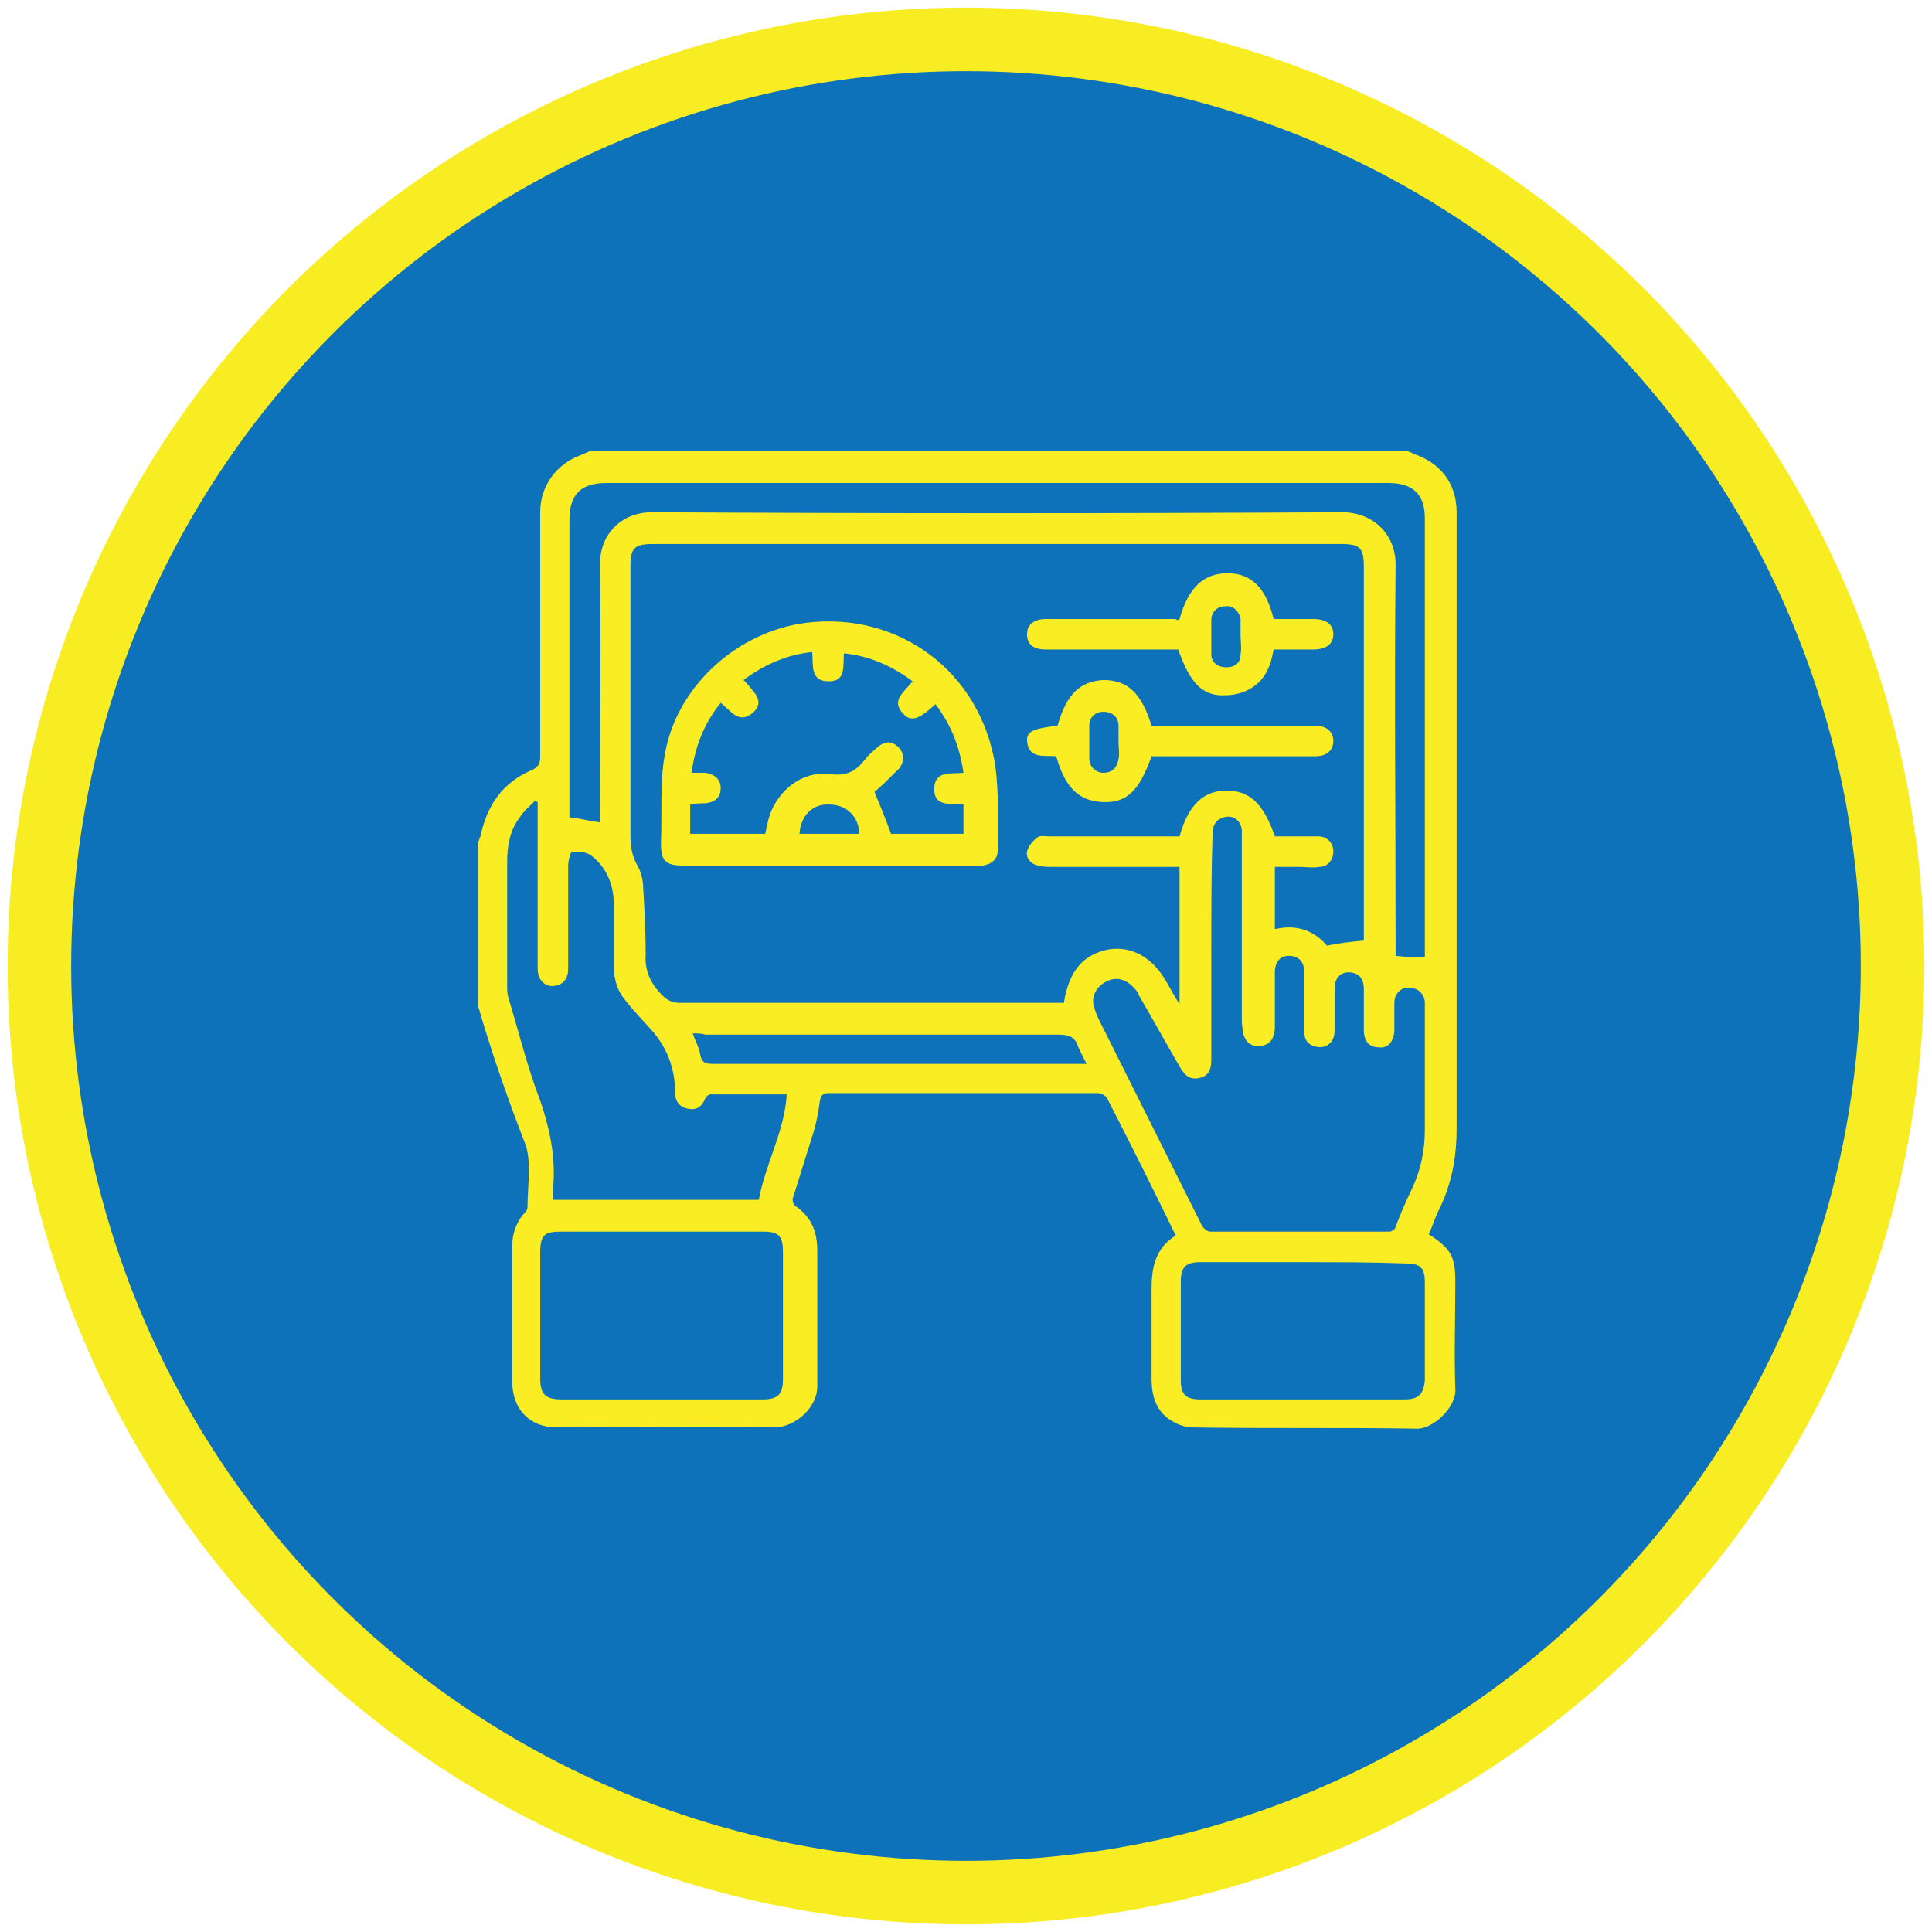
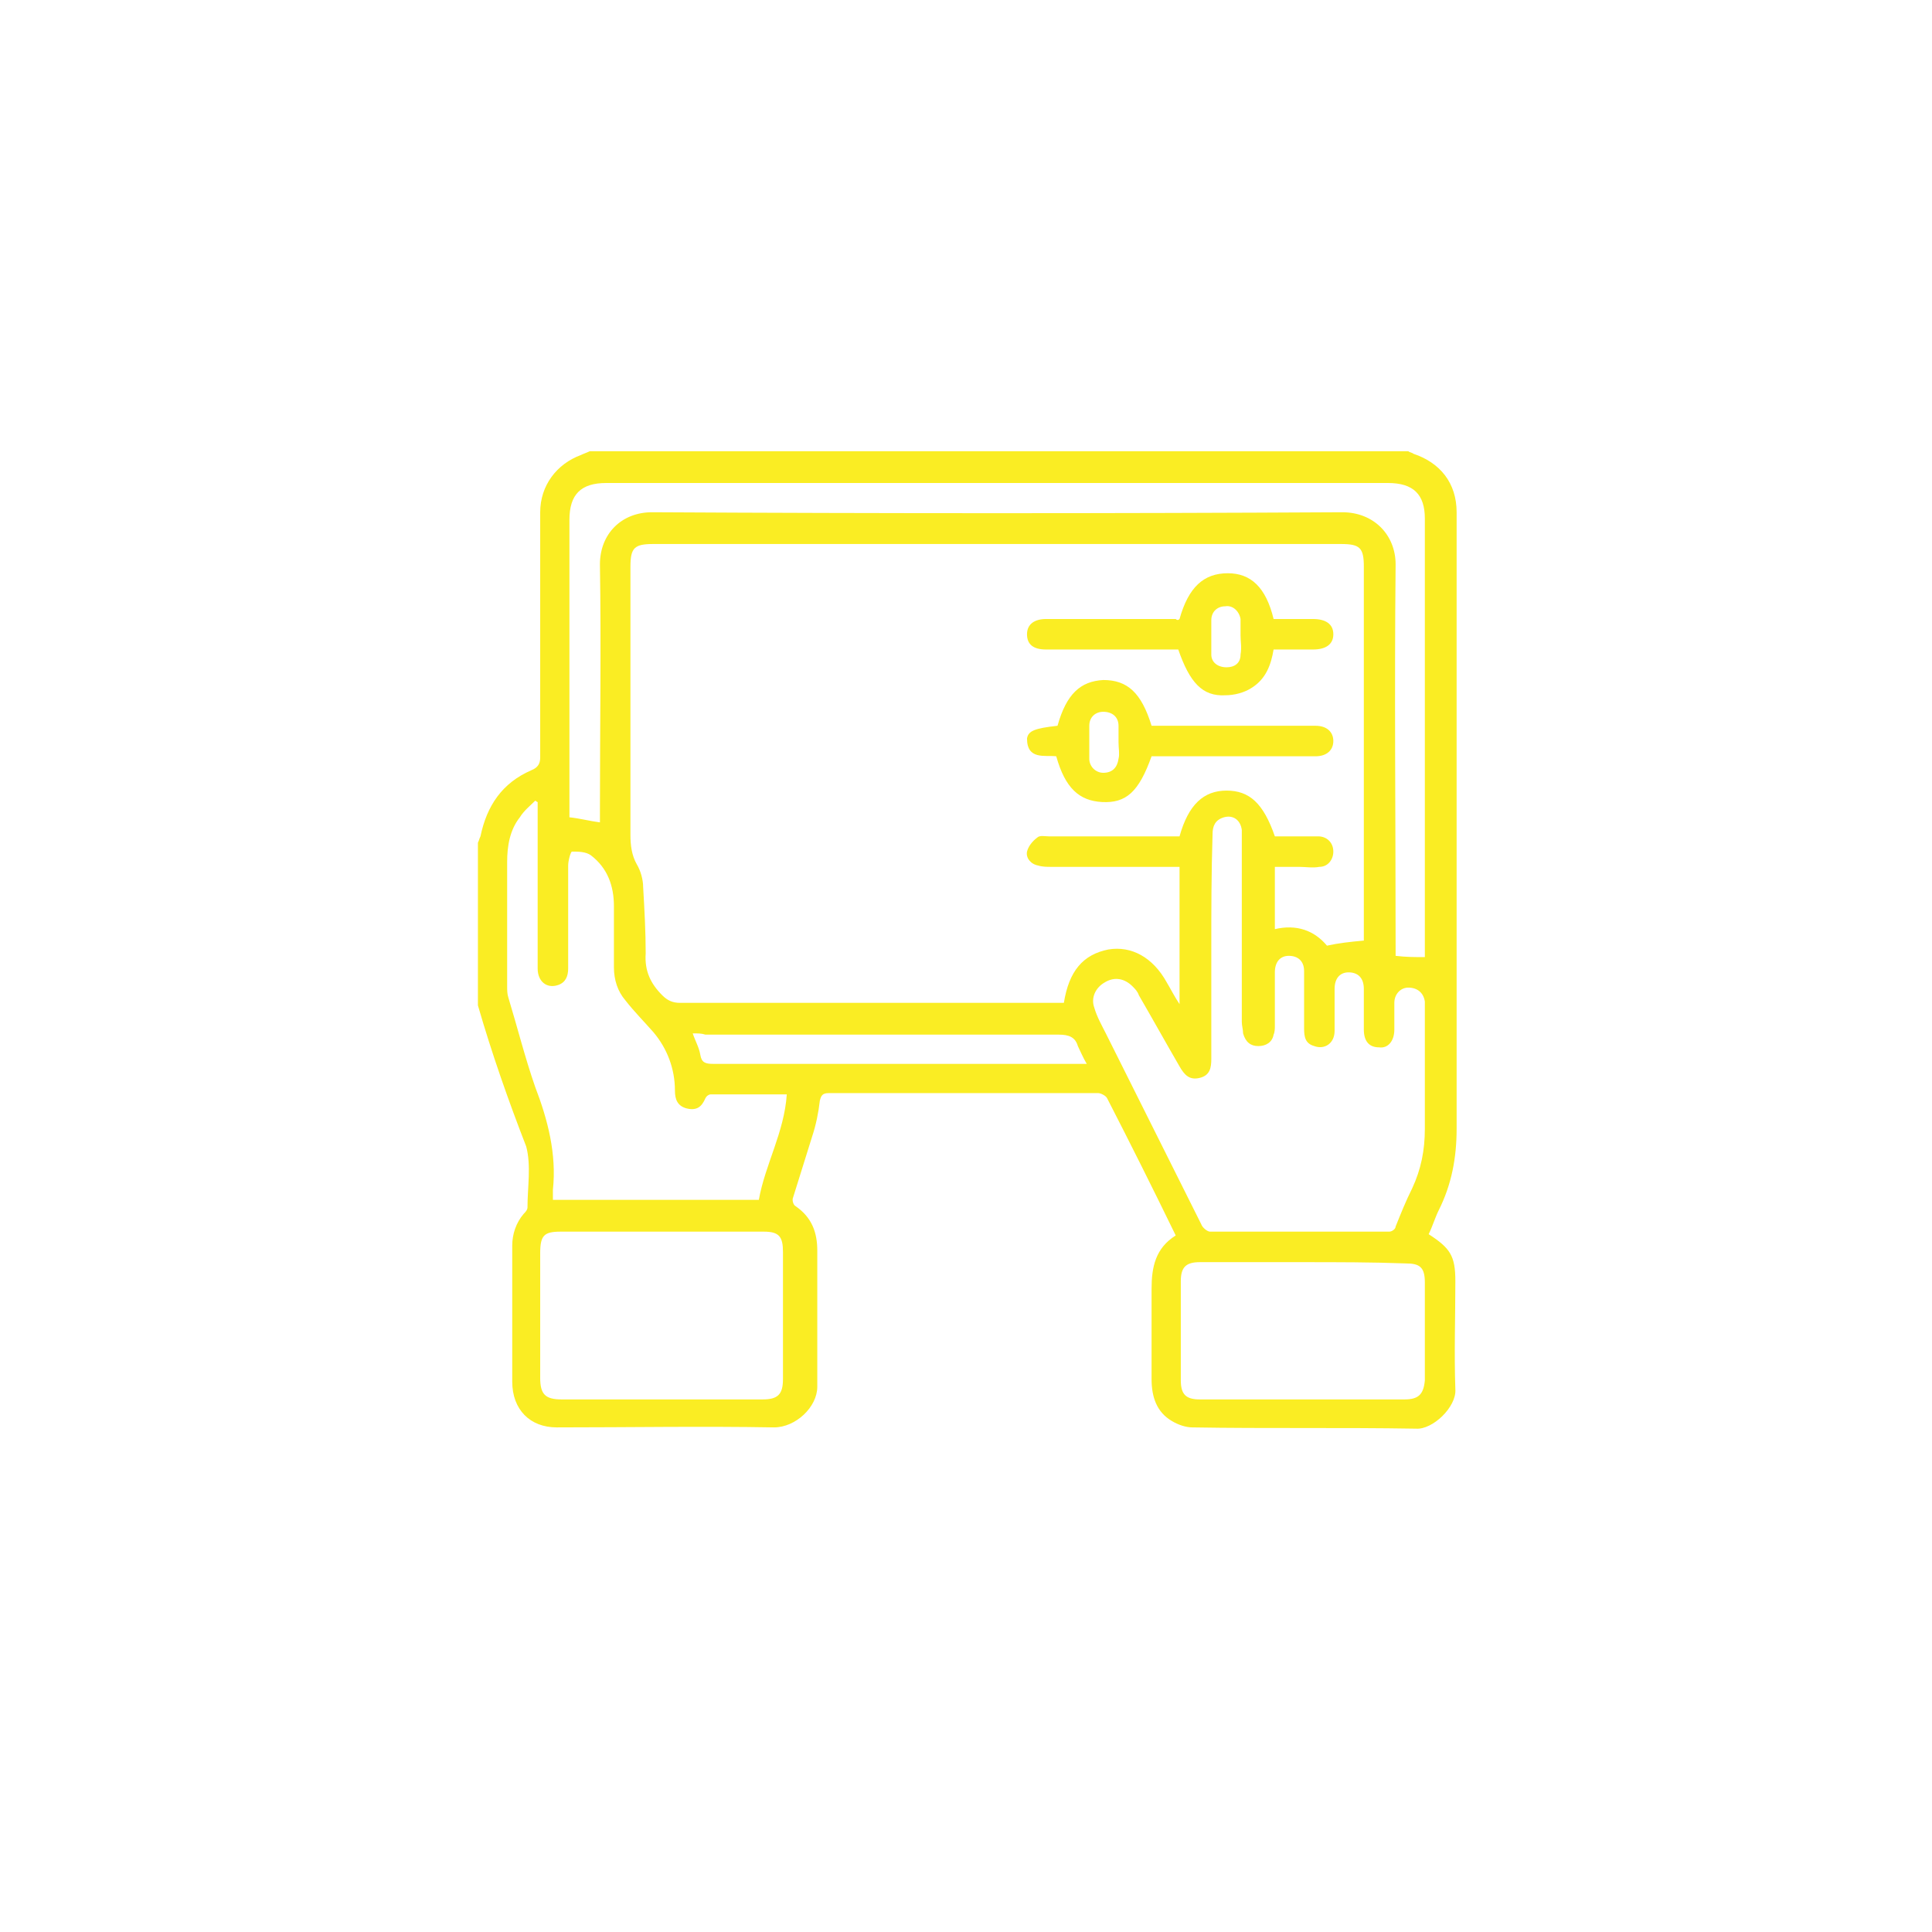
<svg xmlns="http://www.w3.org/2000/svg" id="Layer_1" x="0px" y="0px" viewBox="0 0 152 152" style="enable-background:new 0 0 152 152;" xml:space="preserve">
  <style type="text/css">	.st0{fill:#0D72BA;stroke:#F8EC22;stroke-width:5;stroke-miterlimit:10;}	.st1{fill:#FAED23;}</style>
-   <circle class="st0" cx="76" cy="76" r="72.9" />
  <g>
    <g>
      <path class="st1" d="M37.6,79.1c0-4.3,0-8.5,0-12.8c0.1-0.2,0.1-0.3,0.2-0.5c0.5-2.4,1.7-4.2,4-5.2c0.5-0.2,0.7-0.5,0.7-1   c0-6.4,0-12.8,0-19.3c0-2.1,1.3-3.8,3.2-4.5c0.2-0.1,0.5-0.2,0.7-0.3c21.5,0,42.9,0,64.4,0c0.1,0.1,0.3,0.1,0.4,0.2   c2.1,0.7,3.4,2.3,3.4,4.6c0,16.2,0,32.3,0,48.5c0,2.3-0.4,4.4-1.4,6.4c-0.3,0.6-0.5,1.3-0.8,1.9c1.7,1.1,2.1,1.7,2.1,3.7   c0,2.8-0.1,5.7,0,8.5c0.1,1.4-1.8,3.2-3.1,3.1c-5.9-0.1-11.8,0-17.6-0.1c-0.5,0-1.1-0.2-1.6-0.5c-1.2-0.7-1.6-1.9-1.6-3.3   c0-2.4,0-4.8,0-7.1c0-1.7,0.3-3.2,1.9-4.2c-1.8-3.7-3.6-7.3-5.4-10.8c-0.1-0.2-0.5-0.4-0.7-0.4c-7.1,0-14.2,0-21.2,0   c-0.5,0-0.6,0.2-0.7,0.6c-0.1,0.9-0.3,1.9-0.6,2.8c-0.5,1.6-1,3.2-1.5,4.8c-0.1,0.2,0,0.6,0.2,0.7c1.3,0.9,1.7,2.1,1.7,3.5   c0,1.6,0,3.2,0,4.8c0,2,0,4,0,5.9c0,1.6-1.7,3.2-3.4,3.2c-5.7-0.1-11.4,0-17.1,0c-2.1,0-3.5-1.4-3.5-3.6c0-3.6,0-7.1,0-10.7   c0-0.9,0.3-1.8,0.9-2.5c0.1-0.1,0.3-0.3,0.3-0.5c0-1.6,0.3-3.3-0.1-4.8C40,86.6,38.7,82.9,37.6,79.1z M107.3,74c0-0.2,0-0.4,0-0.7   c0-9.6,0-19.2,0-28.7c0-1.5-0.3-1.8-1.8-1.8c-18,0-36.1,0-54.1,0c-1.5,0-1.8,0.3-1.8,1.8c0,7,0,14.1,0,21.1c0,0.8,0.1,1.6,0.5,2.3   c0.3,0.5,0.5,1.2,0.5,1.8c0.1,1.7,0.2,3.5,0.2,5.2c-0.1,1.4,0.4,2.4,1.3,3.3c0.4,0.4,0.8,0.6,1.4,0.6c9.8,0,19.5,0,29.3,0   c0.3,0,0.6,0,0.9,0c0.4-2.5,1.5-3.8,3.5-4.2c1.8-0.3,3.5,0.6,4.6,2.6c0.3,0.5,0.6,1.1,1,1.7c0-3.7,0-7.3,0-10.8   c-0.1,0-0.2,0-0.3,0c-3.3,0-6.5,0-9.8,0c-0.3,0-0.7,0-1-0.1c-0.6-0.1-1-0.6-0.9-1.1c0.1-0.4,0.4-0.8,0.8-1.1   c0.2-0.2,0.6-0.1,0.9-0.1c3.2,0,6.3,0,9.5,0c0.3,0,0.5,0,0.8,0c0.7-2.5,1.9-3.6,3.7-3.6c1.8,0,2.9,1,3.8,3.6c1.1,0,2.3,0,3.4,0   c0.7,0,1.2,0.5,1.2,1.2c0,0.6-0.4,1.2-1.1,1.2c-0.5,0.1-1.1,0-1.6,0c-0.6,0-1.3,0-1.9,0c0,1.7,0,3.3,0,4.9   c1.7-0.4,3.1,0.1,4.1,1.3C105.3,74.2,106.2,74.1,107.3,74z M95.3,74.6c0,2.9,0,5.8,0,8.7c0,0.7-0.1,1.3-0.9,1.5   c-0.8,0.2-1.2-0.2-1.6-0.9c-1.1-1.9-2.1-3.7-3.2-5.6c-0.1-0.3-0.3-0.5-0.5-0.7c-0.6-0.6-1.4-0.8-2.2-0.3c-0.7,0.4-1.1,1.2-0.8,2   c0.2,0.7,0.6,1.4,0.9,2c2.5,5,5,10,7.5,15c0.1,0.3,0.5,0.6,0.7,0.6c4.7,0,9.4,0,14.1,0c0.2,0,0.5-0.2,0.5-0.4c0.4-1,0.8-2,1.3-3   c0.7-1.5,1-3,1-4.7c0-3.1,0-6.2,0-9.3c0-0.2,0-0.5,0-0.7c-0.1-0.7-0.6-1.1-1.3-1.1c-0.6,0-1.1,0.5-1.1,1.2c0,0.7,0,1.4,0,2.1   c0,0.9-0.5,1.5-1.2,1.4c-0.8,0-1.2-0.5-1.2-1.4c0-1.1,0-2.2,0-3.2c0-0.9-0.5-1.3-1.2-1.3c-0.7,0-1.1,0.5-1.1,1.3   c0,1.1,0,2.2,0,3.3c0,1-0.8,1.5-1.6,1.2c-0.7-0.2-0.8-0.7-0.8-1.4c0-1.5,0-3,0-4.5c0-0.8-0.5-1.2-1.2-1.2c-0.7,0-1.1,0.5-1.1,1.3   c0,1.4,0,2.8,0,4.2c0,0.2,0,0.5-0.1,0.7c-0.1,0.6-0.6,0.9-1.2,0.9c-0.6,0-1-0.3-1.2-1c0-0.3-0.1-0.6-0.1-0.9c0-4.8,0-9.5,0-14.3   c0-0.3,0-0.6,0-0.8c-0.1-0.8-0.7-1.2-1.4-1c-0.7,0.2-0.9,0.7-0.9,1.3C95.3,68.7,95.3,71.6,95.3,74.6z M112.1,75.3   c0-0.2,0-0.4,0-0.6c0-11.3,0-22.6,0-33.9c0-1.9-0.9-2.8-2.9-2.8c-20.5,0-41,0-61.5,0c-2,0-2.9,0.9-2.9,2.9c0,7.6,0,15.2,0,22.7   c0,0.3,0,0.5,0,0.7c0.9,0.1,1.6,0.3,2.4,0.4c0-0.3,0-0.6,0-0.9c0-6.5,0.1-12.9,0-19.4c0-2.4,1.7-4.1,4.1-4.1   c18.1,0.1,36.2,0.1,54.3,0c2.5,0,4.2,1.8,4.2,4.1c-0.1,10,0,20,0,30c0,0.3,0,0.6,0,0.8C110.6,75.3,111.3,75.3,112.1,75.3z    M61.9,86.1c-2,0-4,0-6,0c-0.1,0-0.3,0.1-0.4,0.3c-0.3,0.7-0.7,1-1.5,0.8c-0.7-0.2-0.9-0.7-0.9-1.4c0-1.7-0.6-3.3-1.7-4.6   c-0.7-0.8-1.5-1.6-2.2-2.5c-0.6-0.7-0.9-1.6-0.9-2.6c0-1.6,0-3.2,0-4.8c0-1.6-0.5-3-1.8-4c-0.4-0.3-1-0.3-1.5-0.3   c-0.1,0-0.3,0.7-0.3,1.1c0,2.7,0,5.4,0,8.1c0,0.6-0.2,1.1-0.8,1.3c-0.9,0.3-1.6-0.3-1.6-1.3c0-4.1,0-8.2,0-12.3c0-0.3,0-0.5,0-0.8   c-0.1,0-0.1-0.1-0.2-0.1c-0.4,0.4-0.9,0.8-1.2,1.3c-0.8,1-1,2.3-1,3.5c0,3.3,0,6.5,0,9.8c0,0.3,0,0.6,0.1,0.9   c0.7,2.3,1.3,4.7,2.1,7c1,2.6,1.7,5.3,1.4,8.1c0,0.3,0,0.5,0,0.8c5.4,0,10.8,0,16.2,0C60.2,91.6,61.7,89.1,61.9,86.1z M52,110.1   c2.7,0,5.3,0,8,0c1.2,0,1.6-0.4,1.6-1.6c0-3.3,0-6.7,0-10c0-1.2-0.3-1.6-1.5-1.6c-5.3,0-10.7,0-16,0c-1.3,0-1.6,0.3-1.6,1.7   c0,3.3,0,6.5,0,9.8c0,1.3,0.4,1.7,1.7,1.7C46.7,110.1,49.4,110.1,52,110.1z M102.5,99.3c-2.7,0-5.4,0-8.1,0   c-1.1,0-1.5,0.4-1.5,1.5c0,2.6,0,5.2,0,7.8c0,1.1,0.4,1.5,1.5,1.5c5.4,0,10.7,0,16.1,0c1.1,0,1.5-0.4,1.6-1.5c0-2.6,0-5.1,0-7.7   c0-1.2-0.4-1.5-1.5-1.5C107.9,99.3,105.2,99.3,102.5,99.3z M54.5,81.3c0.2,0.6,0.5,1.1,0.6,1.7c0.1,0.6,0.4,0.7,1,0.7   c9.5,0,19.1,0,28.6,0c0.2,0,0.5,0,0.8,0c-0.3-0.5-0.5-1-0.7-1.4c-0.2-0.7-0.7-0.9-1.5-0.9c-9.3,0-18.6,0-27.8,0   C55.2,81.3,54.9,81.3,54.5,81.3z" />
-       <path class="st1" d="M65.2,68.1c-3.8,0-7.6,0-11.4,0c-1.5,0-1.8-0.4-1.8-1.8c0.1-2.3-0.1-4.7,0.3-6.9c0.9-5.4,5.7-9.7,11.1-10.4   c7.3-0.9,13.7,3.8,14.9,11.2c0.3,2.2,0.2,4.5,0.2,6.7c0,0.7-0.5,1.1-1.2,1.2c-0.2,0-0.5,0-0.7,0C72.7,68.1,69,68.1,65.2,68.1z    M58.5,53.5c0.4,0.4,0.7,0.8,1,1.2c0.3,0.5,0.2,1-0.3,1.4c-1.1,0.9-1.7-0.2-2.5-0.8c-1.3,1.6-2,3.4-2.3,5.5c0.4,0,0.8,0,1.1,0   c0.7,0.1,1.2,0.5,1.2,1.2c0,0.7-0.4,1.1-1.2,1.2c-0.4,0-0.8,0-1.2,0.1c0,0.8,0,1.5,0,2.3c2,0,3.9,0,5.9,0c0.1-0.3,0.1-0.6,0.2-0.9   c0.5-2.3,2.6-4.1,4.9-3.8c1.4,0.2,2.1-0.3,2.8-1.2c0.2-0.3,0.5-0.5,0.7-0.7c0.7-0.7,1.3-0.8,1.9-0.2c0.5,0.5,0.5,1.3-0.2,1.9   c-0.6,0.6-1.2,1.2-1.7,1.6c0.5,1.2,0.9,2.2,1.3,3.3c1.8,0,3.8,0,5.7,0c0-0.8,0-1.5,0-2.3c-1-0.1-2.3,0.2-2.3-1.2   c0-1.5,1.3-1.2,2.3-1.3c-0.3-2.1-1-3.8-2.2-5.4c-1.3,1.2-1.9,1.4-2.5,0.8c-1.1-1.1,0.1-1.8,0.7-2.6c-1.6-1.2-3.4-2-5.4-2.2   c-0.1,1,0.2,2.2-1.2,2.2c-1.5,0-1.2-1.3-1.3-2.3C61.9,51.5,60.1,52.3,58.5,53.5z M62.9,65.6c1.6,0,3.1,0,4.7,0   c0-1.3-1-2.3-2.3-2.3C64,63.2,63,64.1,62.9,65.6z" />
      <path class="st1" d="M83.2,57.1c0.7-2.5,1.8-3.5,3.6-3.6c1.9,0,3,1,3.8,3.6c0.8,0,1.6,0,2.5,0c3.5,0,7,0,10.4,0   c0.9,0,1.4,0.5,1.4,1.2c0,0.7-0.5,1.2-1.4,1.2c-0.2,0-0.4,0-0.6,0c-2.1,0-4.2,0-6.3,0c-2,0-4,0-6,0c-1,2.8-2,3.7-3.9,3.6   c-1.8-0.1-2.9-1.1-3.6-3.6c-0.9-0.1-2.3,0.3-2.3-1.4C80.9,57.5,81.4,57.3,83.2,57.1z M88,58.4C88,58.4,88,58.4,88,58.4   c0-0.4,0-0.8,0-1.2c0,0,0-0.1,0-0.1C88,56.4,87.5,56,86.8,56c-0.6,0-1.1,0.4-1.1,1.1c0,0.9,0,1.7,0,2.6c0,0.6,0.5,1.1,1.1,1.1   c0.7,0,1.1-0.4,1.2-1.1C88.1,59.3,88,58.9,88,58.4z" />
      <path class="st1" d="M92.8,48.7c0.7-2.5,1.9-3.6,3.8-3.6c1.8,0,3,1.1,3.6,3.6c1,0,2.1,0,3.1,0c1,0,1.6,0.4,1.6,1.2   c0,0.8-0.6,1.2-1.6,1.2c-1,0-2,0-3.1,0c-0.2,1.2-0.6,2.3-1.7,3c-0.6,0.4-1.4,0.6-2.1,0.6c-1.8,0.1-2.8-1-3.7-3.6   c-0.2,0-0.5,0-0.8,0c-3.2,0-6.4,0-9.6,0c-1,0-1.5-0.4-1.5-1.2c0-0.8,0.6-1.2,1.5-1.2c3.4,0,6.8,0,10.2,0   C92.6,48.8,92.7,48.8,92.8,48.7z M97.6,50C97.6,50,97.6,50,97.6,50c0-0.4,0-0.7,0-1.1c0-0.1,0-0.1,0-0.2c-0.1-0.6-0.6-1.1-1.2-1   c-0.6,0-1.1,0.4-1.1,1.1c0,0.9,0,1.8,0,2.7c0,0.6,0.5,1,1.2,1c0.6,0,1.1-0.3,1.1-1C97.7,50.9,97.6,50.5,97.6,50z" />
    </g>
  </g>
</svg>